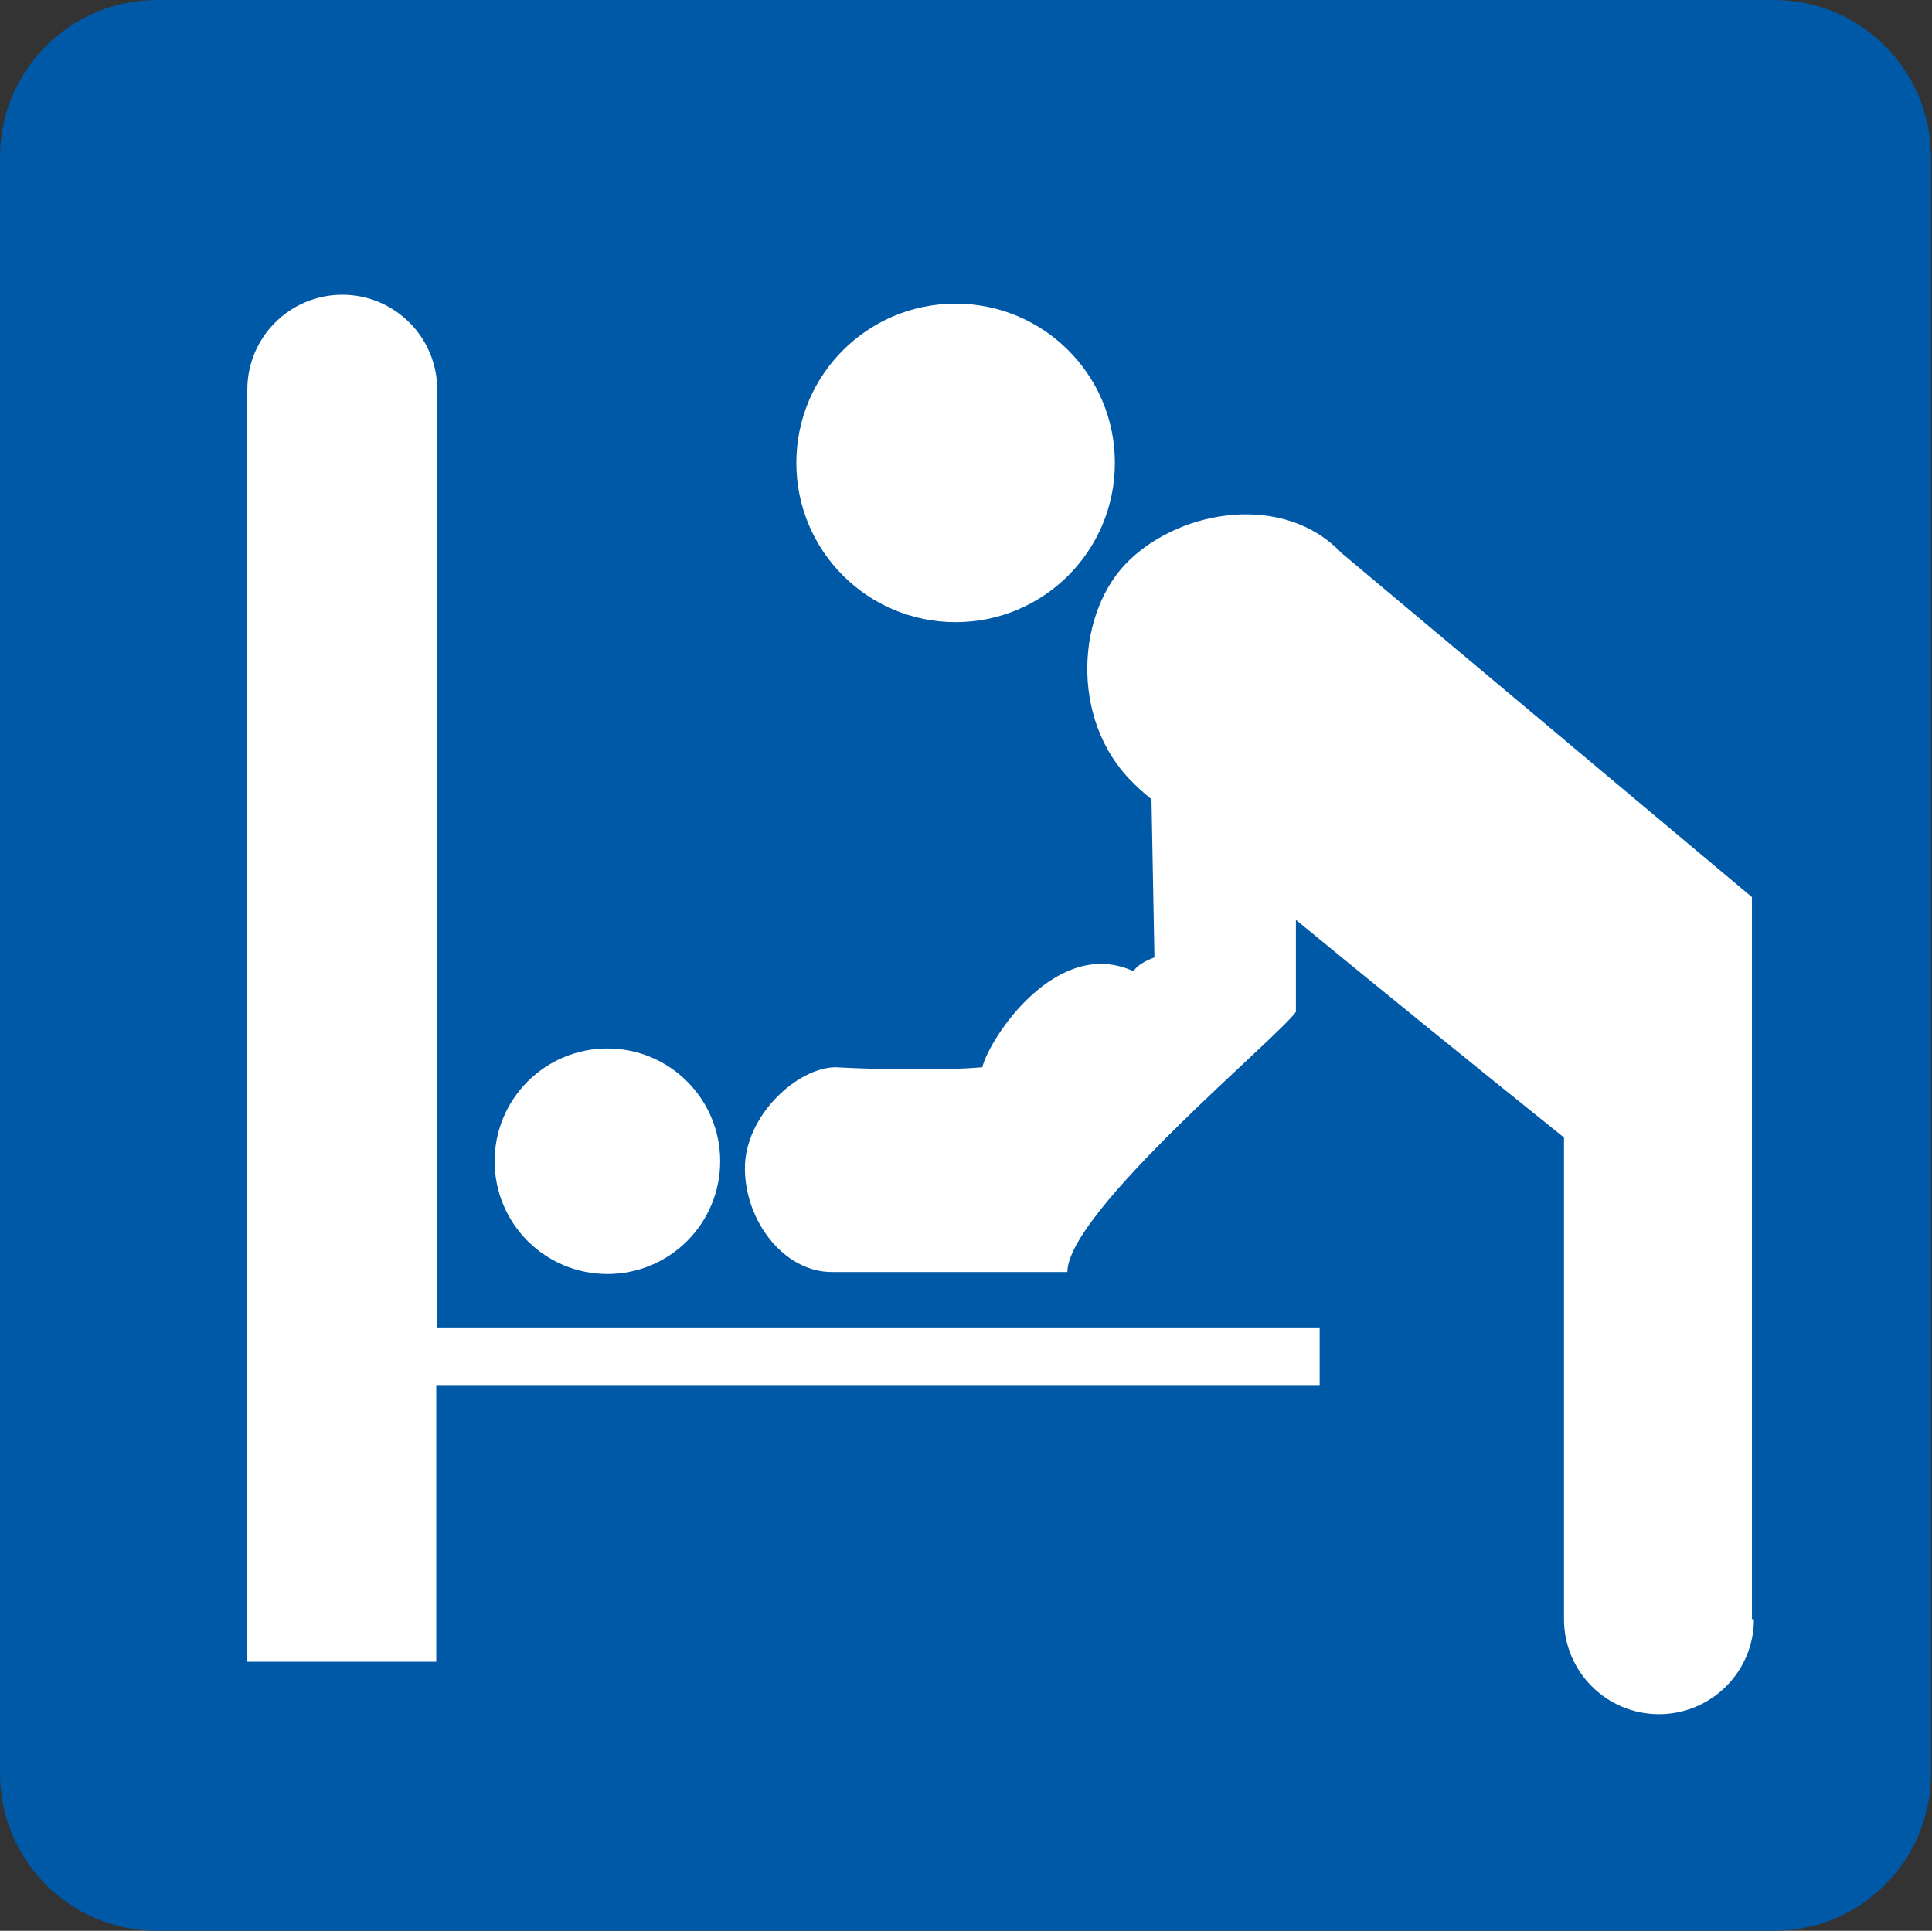
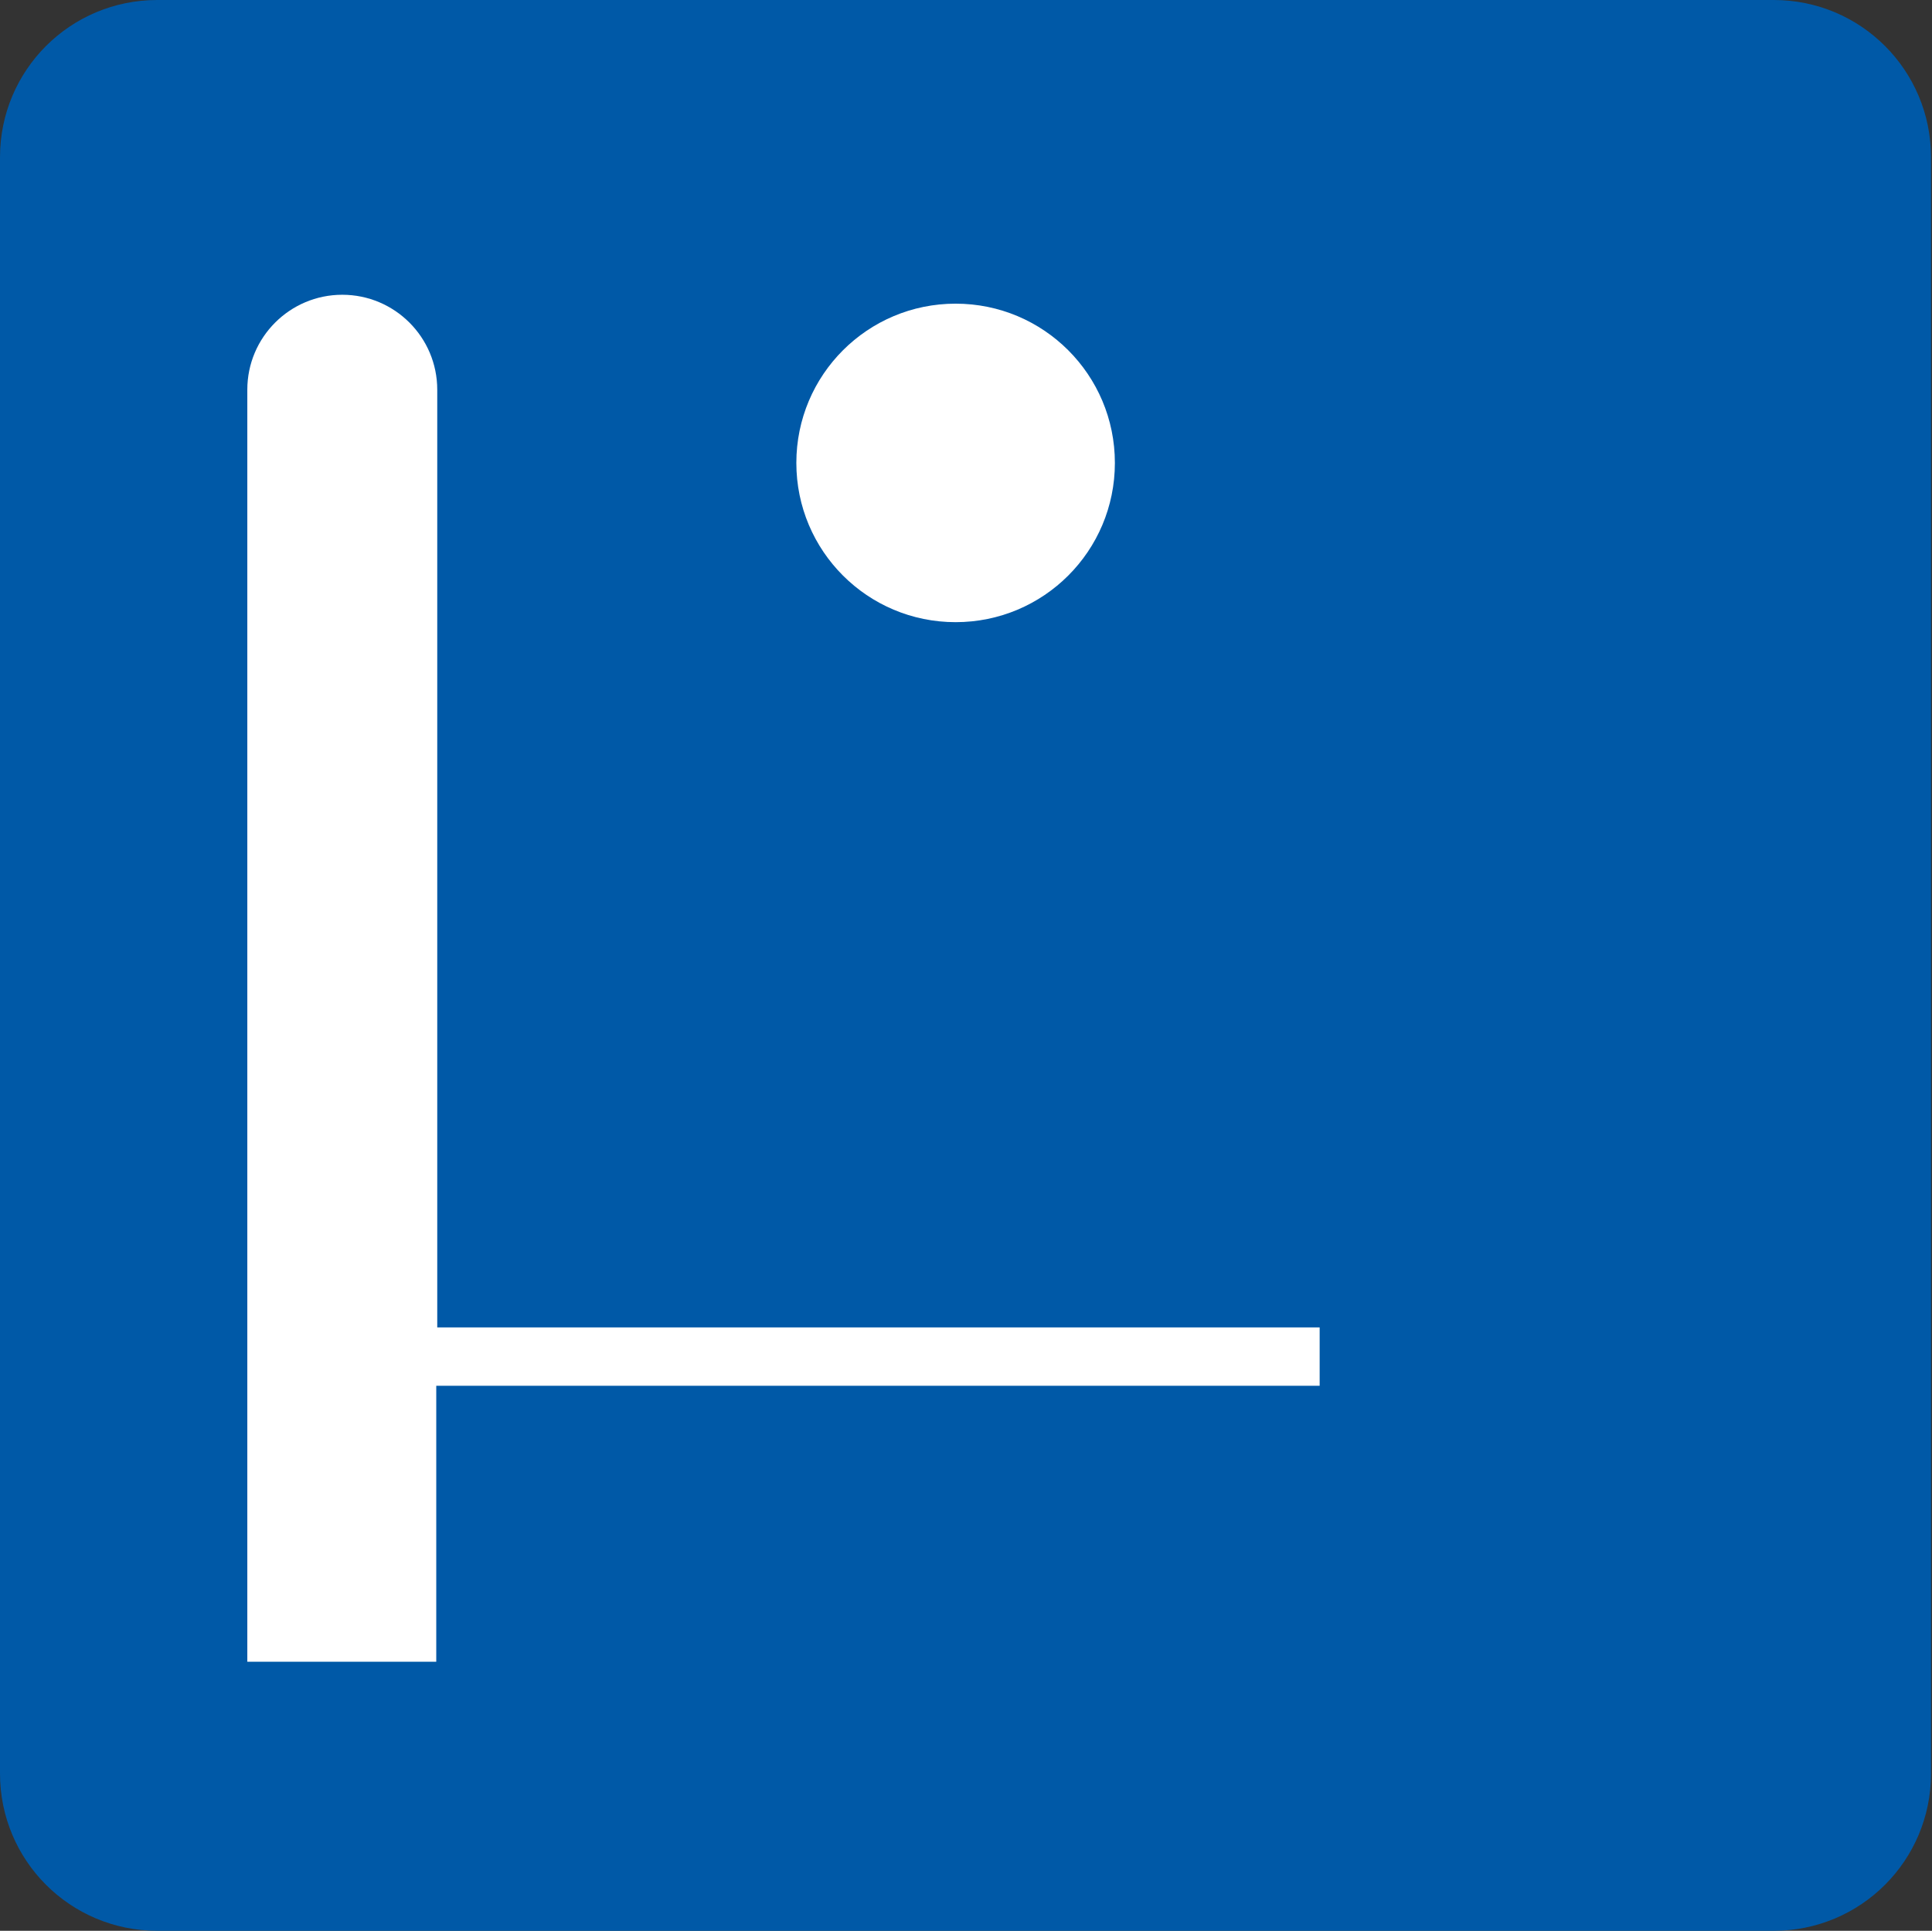
<svg xmlns="http://www.w3.org/2000/svg" viewBox="0 0 19.53 19.52">
  <rect x="0" y="0" width="19.53" height="19.52" fill="#333333" stroke="none" />
  <defs>
    <style>.d{fill:none;}.e{fill:#0059a7;}.f{fill:#fff;}</style>
  </defs>
  <g id="a" />
  <g id="b">
    <g id="c">
      <path class="e" d="M1.59,0H17.93c.88,0,1.59,.71,1.59,1.59V17.93c0,.88-.71,1.59-1.59,1.59H1.59c-.88,0-1.59-.71-1.59-1.59V1.59C0,.71,.71,0,1.59,0Z" />
-       <rect class="d" width="19.53" height="19.52" />
      <g>
-         <path class="f" d="M17.71,16.37v-7.3l-4.15-3.48c-.58-.61-1.61-.44-2.14,.07-.54,.51-.61,1.61,.02,2.24,.04,.04,.11,.11,.2,.18l.03,1.6c-.09,.03-.19,.09-.21,.14-.78-.36-1.46,.68-1.53,.97-.61,.05-1.48,0-1.48,0-.39,0-.92,.49-.92,1.02s.39,1.05,.88,1.05h2.38c0-.61,2.14-2.38,2.31-2.63v-.93c.84,.69,1.85,1.51,2.71,2.2v4.87h0c0,.53,.43,.96,.96,.96s.96-.43,.96-.96h0Z" />
-         <path class="f" d="M7.28,11.74c0,.63-.51,1.14-1.14,1.14s-1.14-.51-1.14-1.14,.51-1.14,1.14-1.14,1.14,.51,1.14,1.14Z" />
        <path class="f" d="M11.27,4.68c0,.89-.72,1.61-1.61,1.61s-1.61-.72-1.61-1.61,.72-1.61,1.61-1.61,1.61,.72,1.61,1.61Z" />
        <path class="f" d="M13.34,13.42H4.42V3.94h0c0-.53-.43-.96-.96-.96s-.96,.43-.96,.96h0v12.86h1.91v-2.79H13.34v-.58Z" />
      </g>
    </g>
  </g>
</svg>